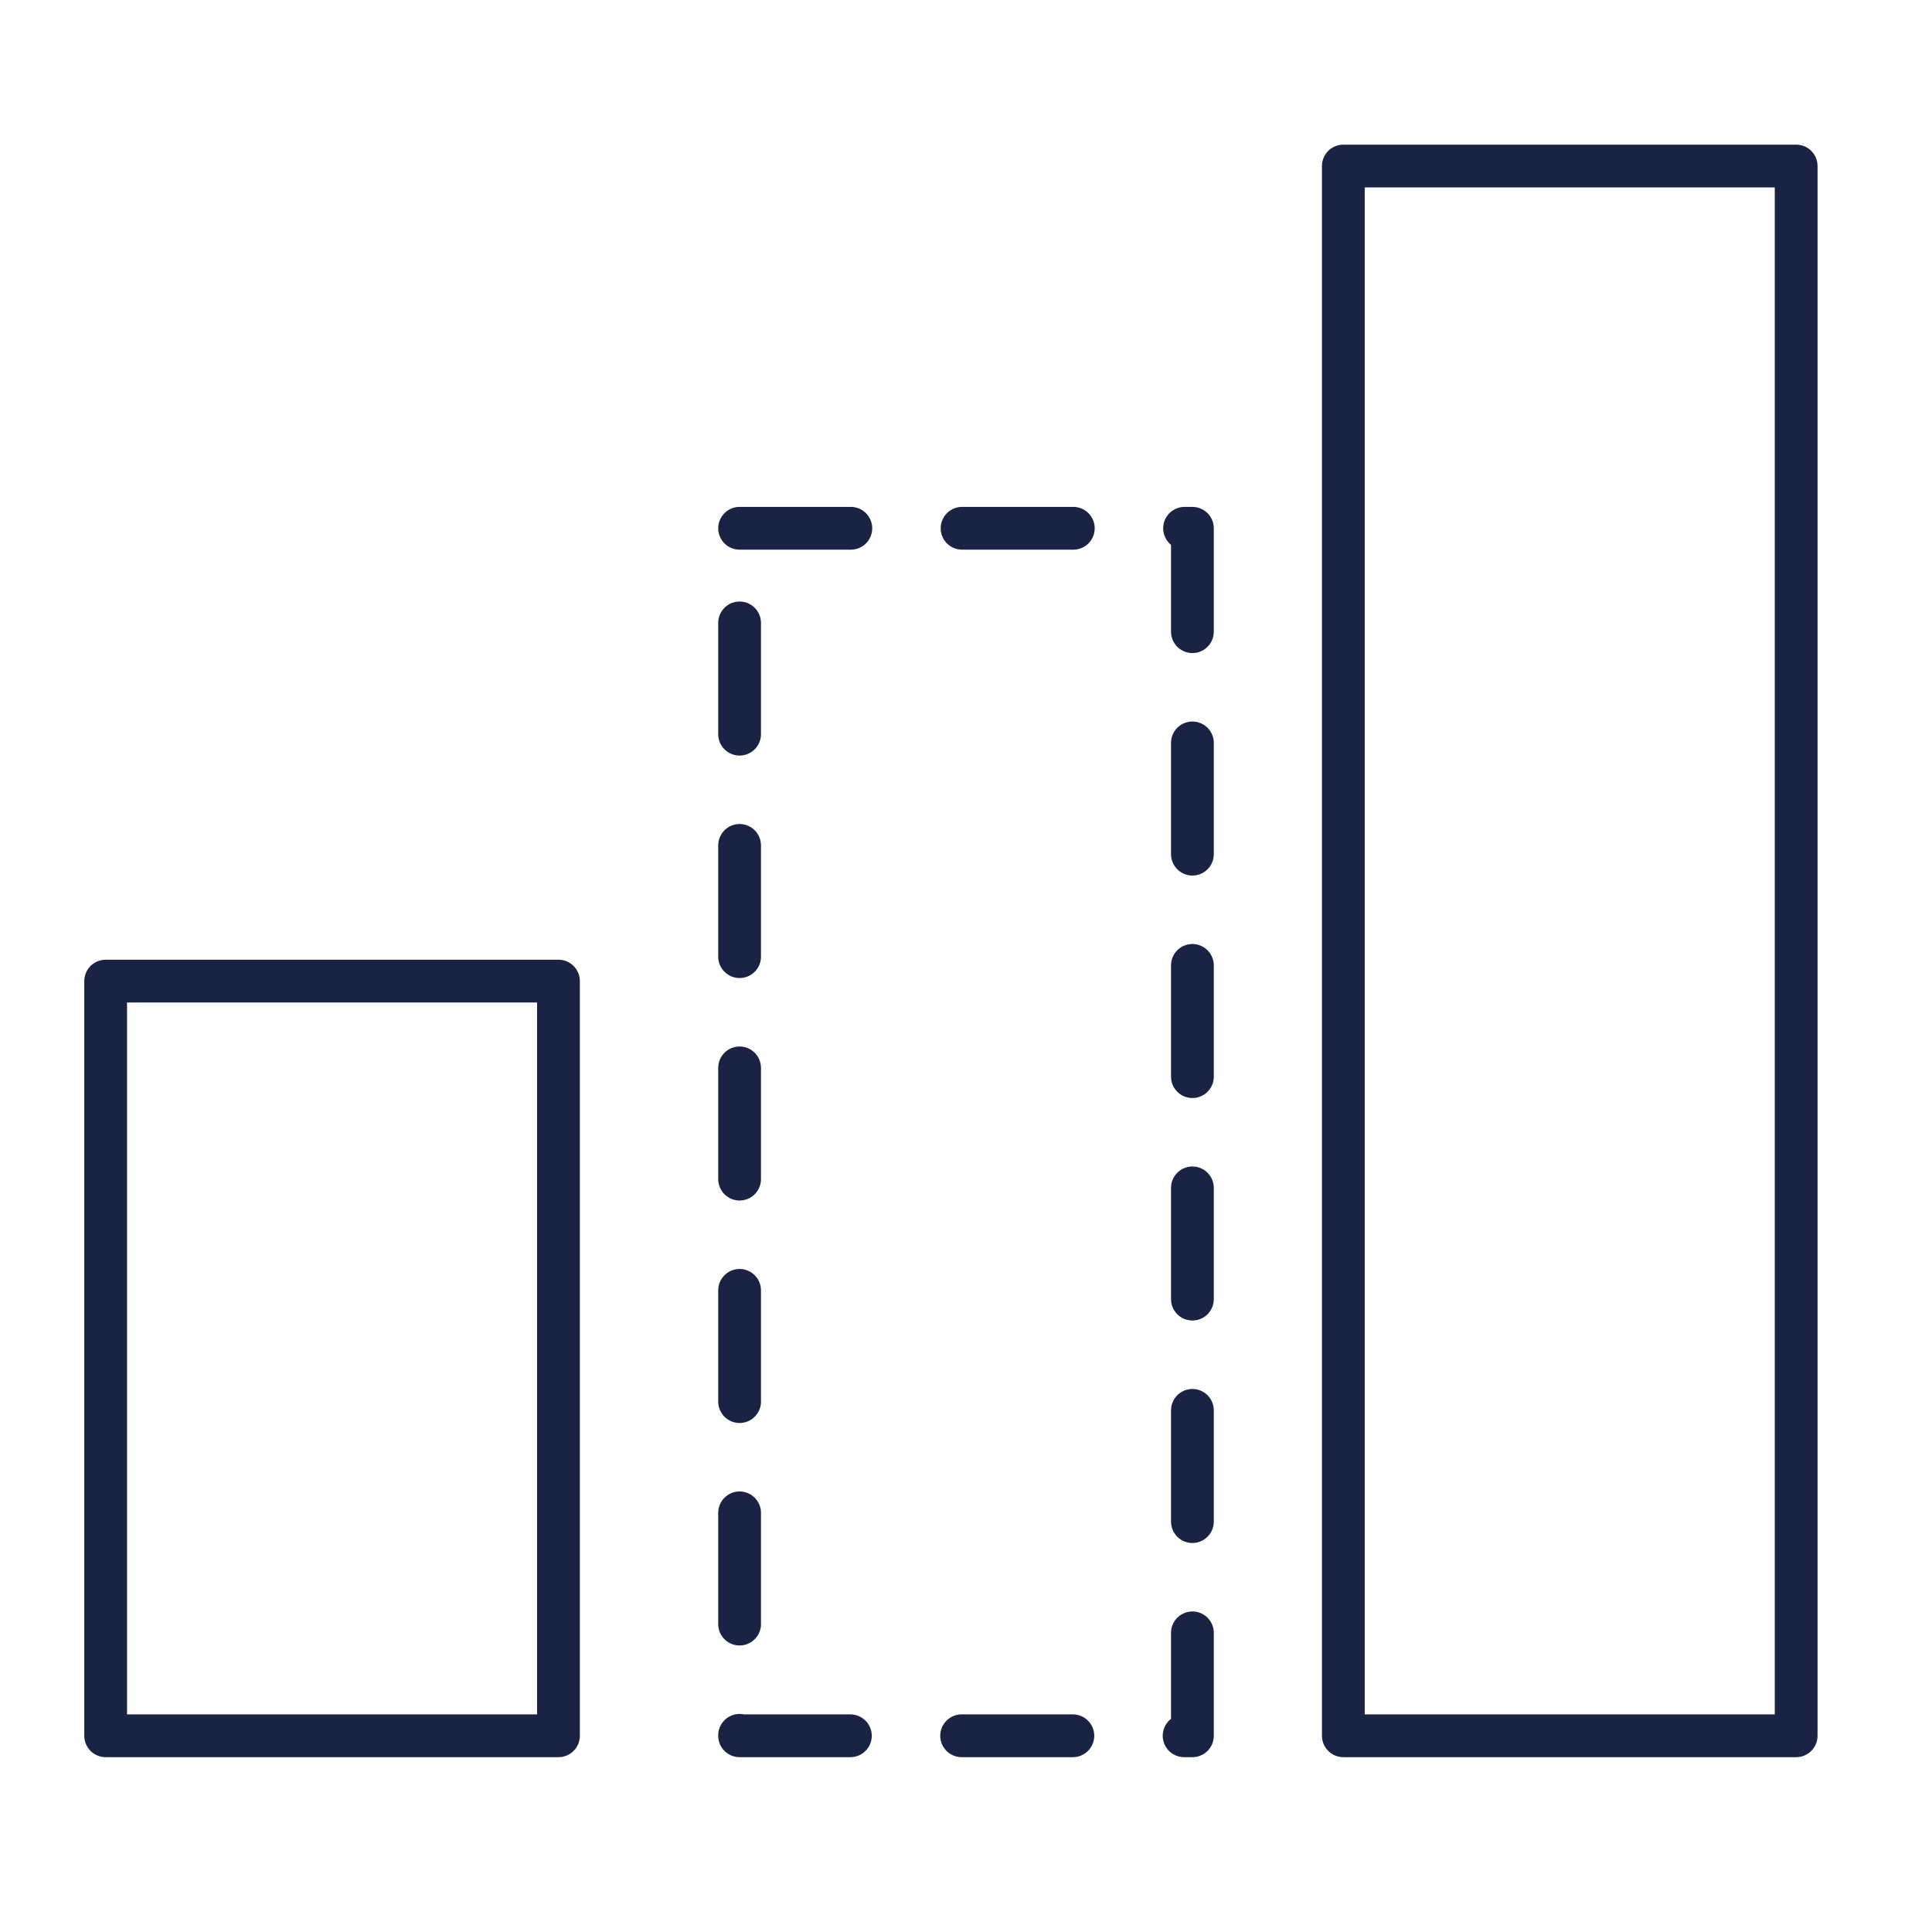
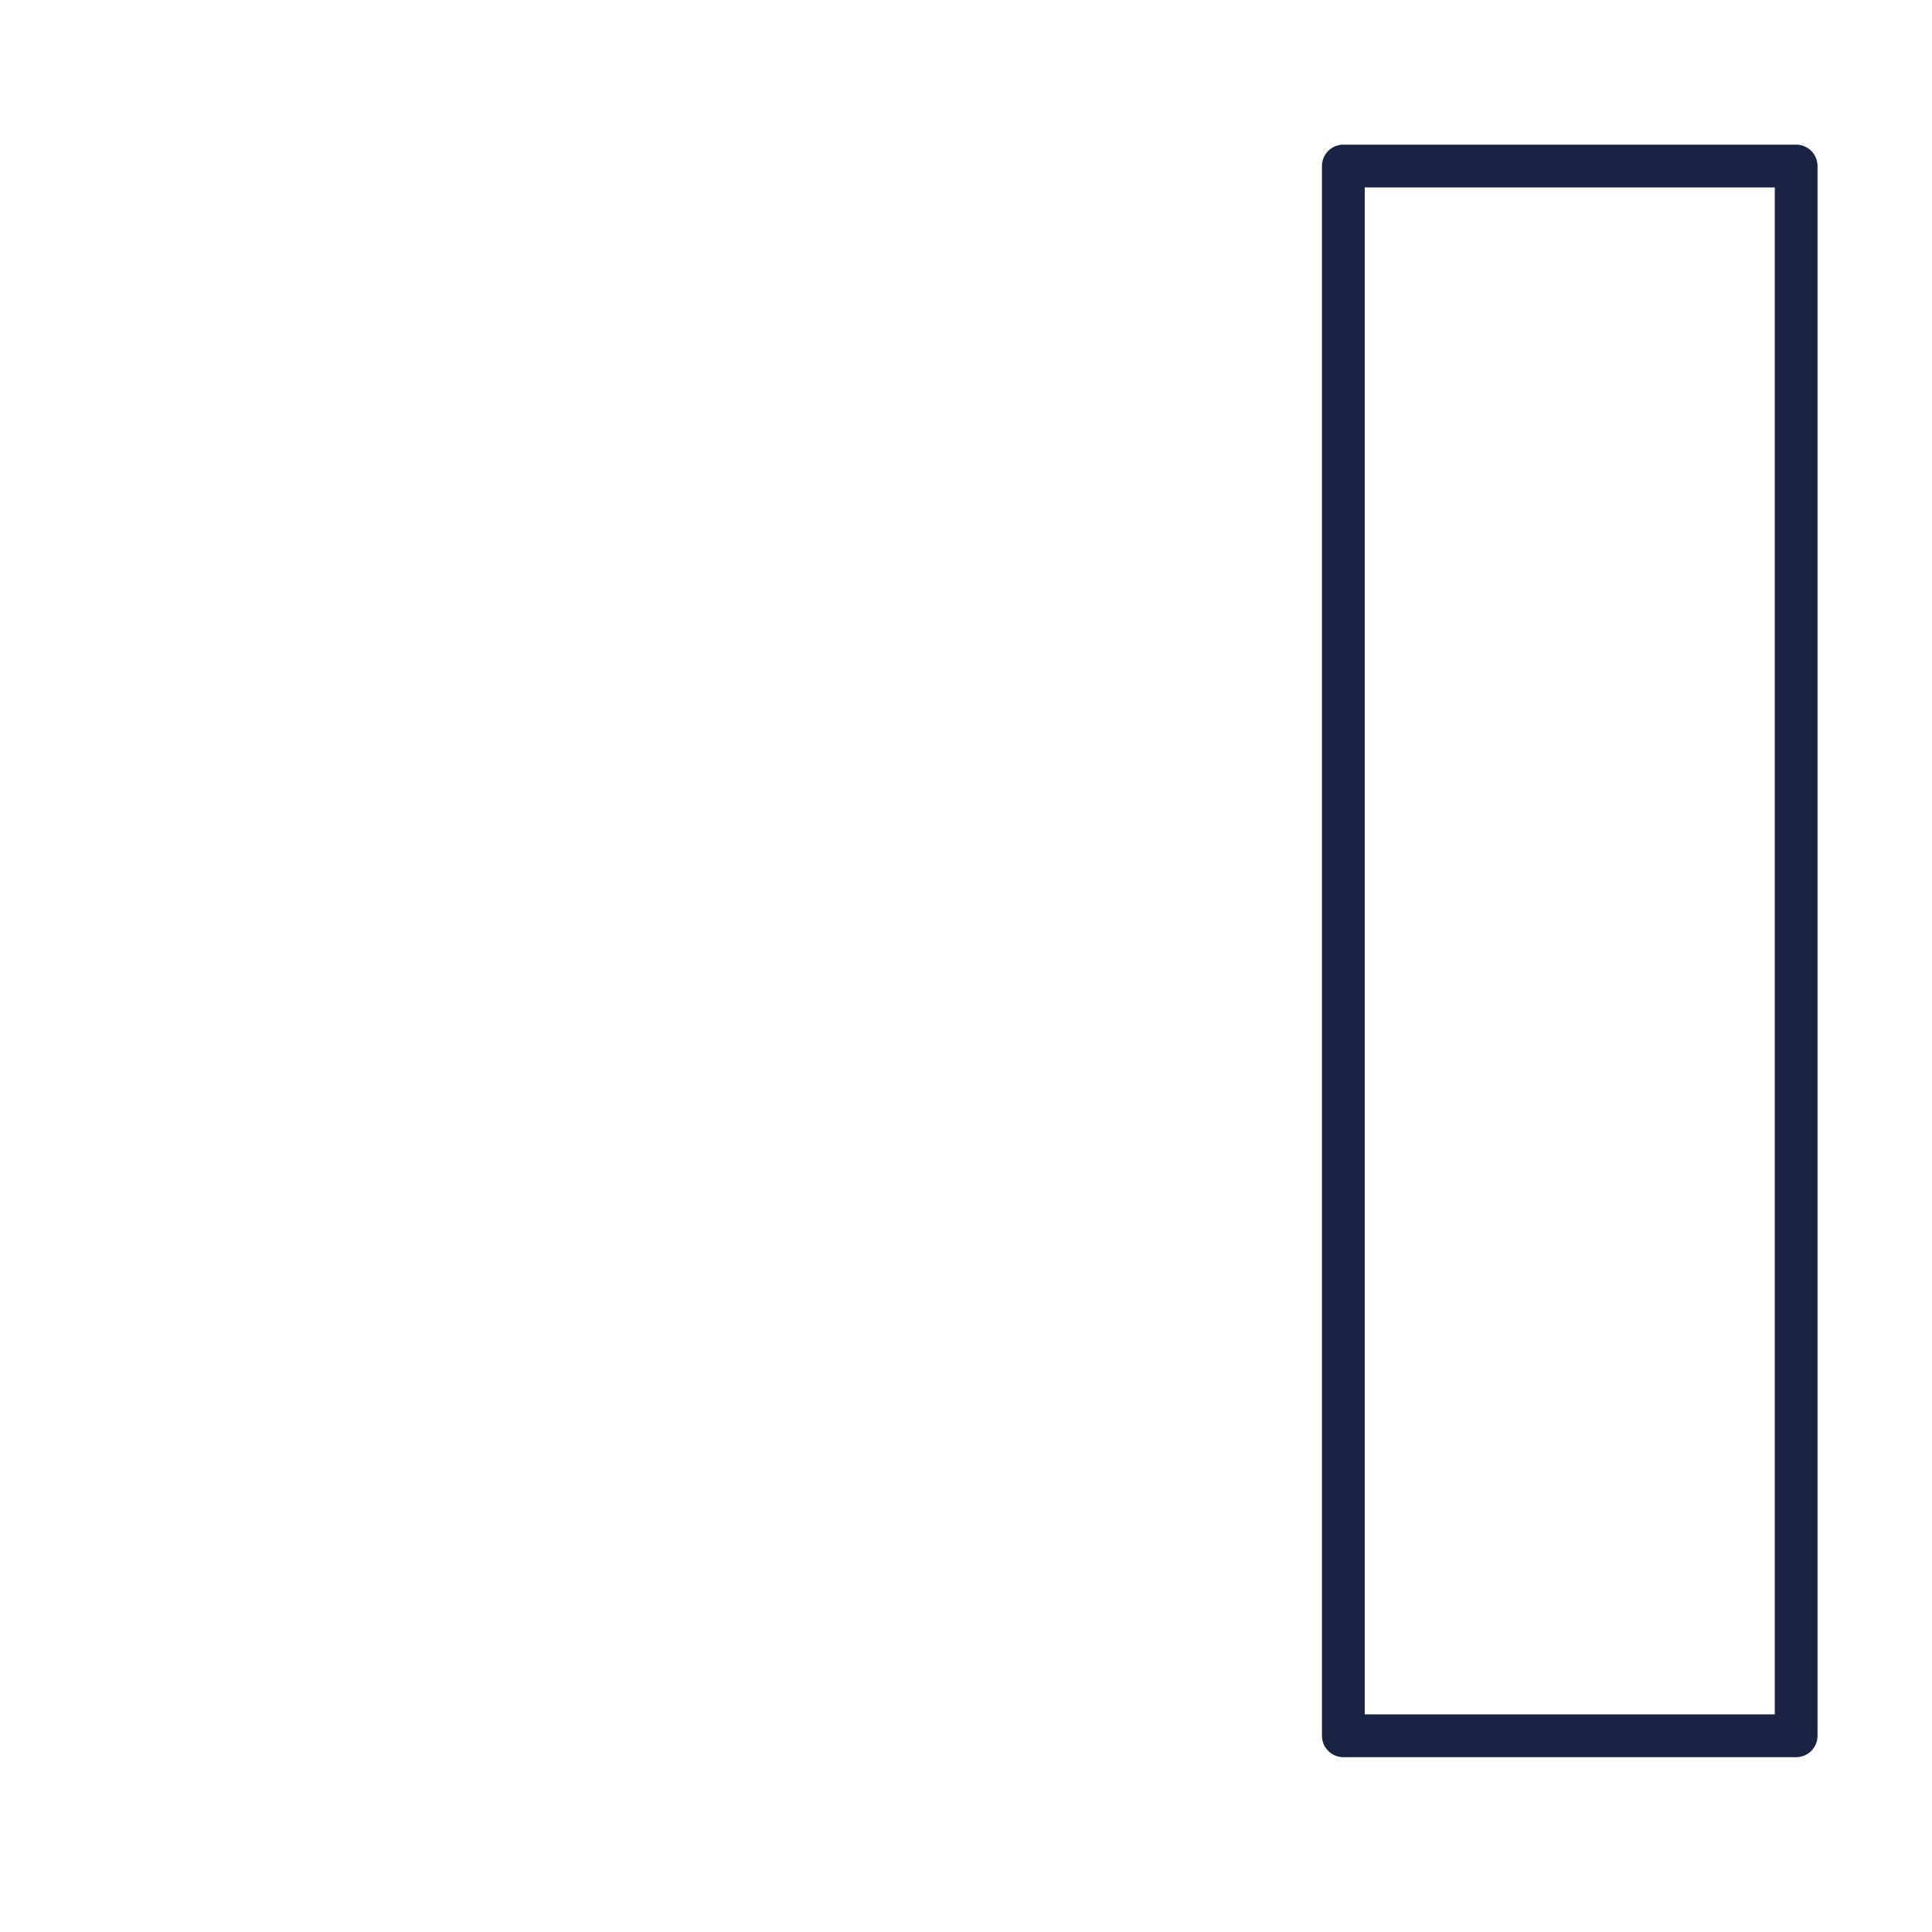
<svg xmlns="http://www.w3.org/2000/svg" version="1.1" id="Слой_1" x="0px" y="0px" viewBox="0 0 64 64" style="enable-background:new 0 0 64 64;" xml:space="preserve">
  <style type="text/css">
	.st0{fill:none;stroke:#1A2344;stroke-width:1.417;stroke-linecap:round;stroke-linejoin:round;stroke-miterlimit:10;}
	
		.st1{fill:none;stroke:#1A2344;stroke-width:1.417;stroke-linecap:round;stroke-linejoin:round;stroke-miterlimit:10;stroke-dasharray:3.685,3.685;}
</style>
  <g>
-     <rect x="3.5" y="32.5" class="st0" width="15" height="25" />
    <rect x="44.5" y="5.5" class="st0" width="15" height="52" />
-     <rect x="24.5" y="17.5" class="st1" width="15" height="40" />
  </g>
</svg>